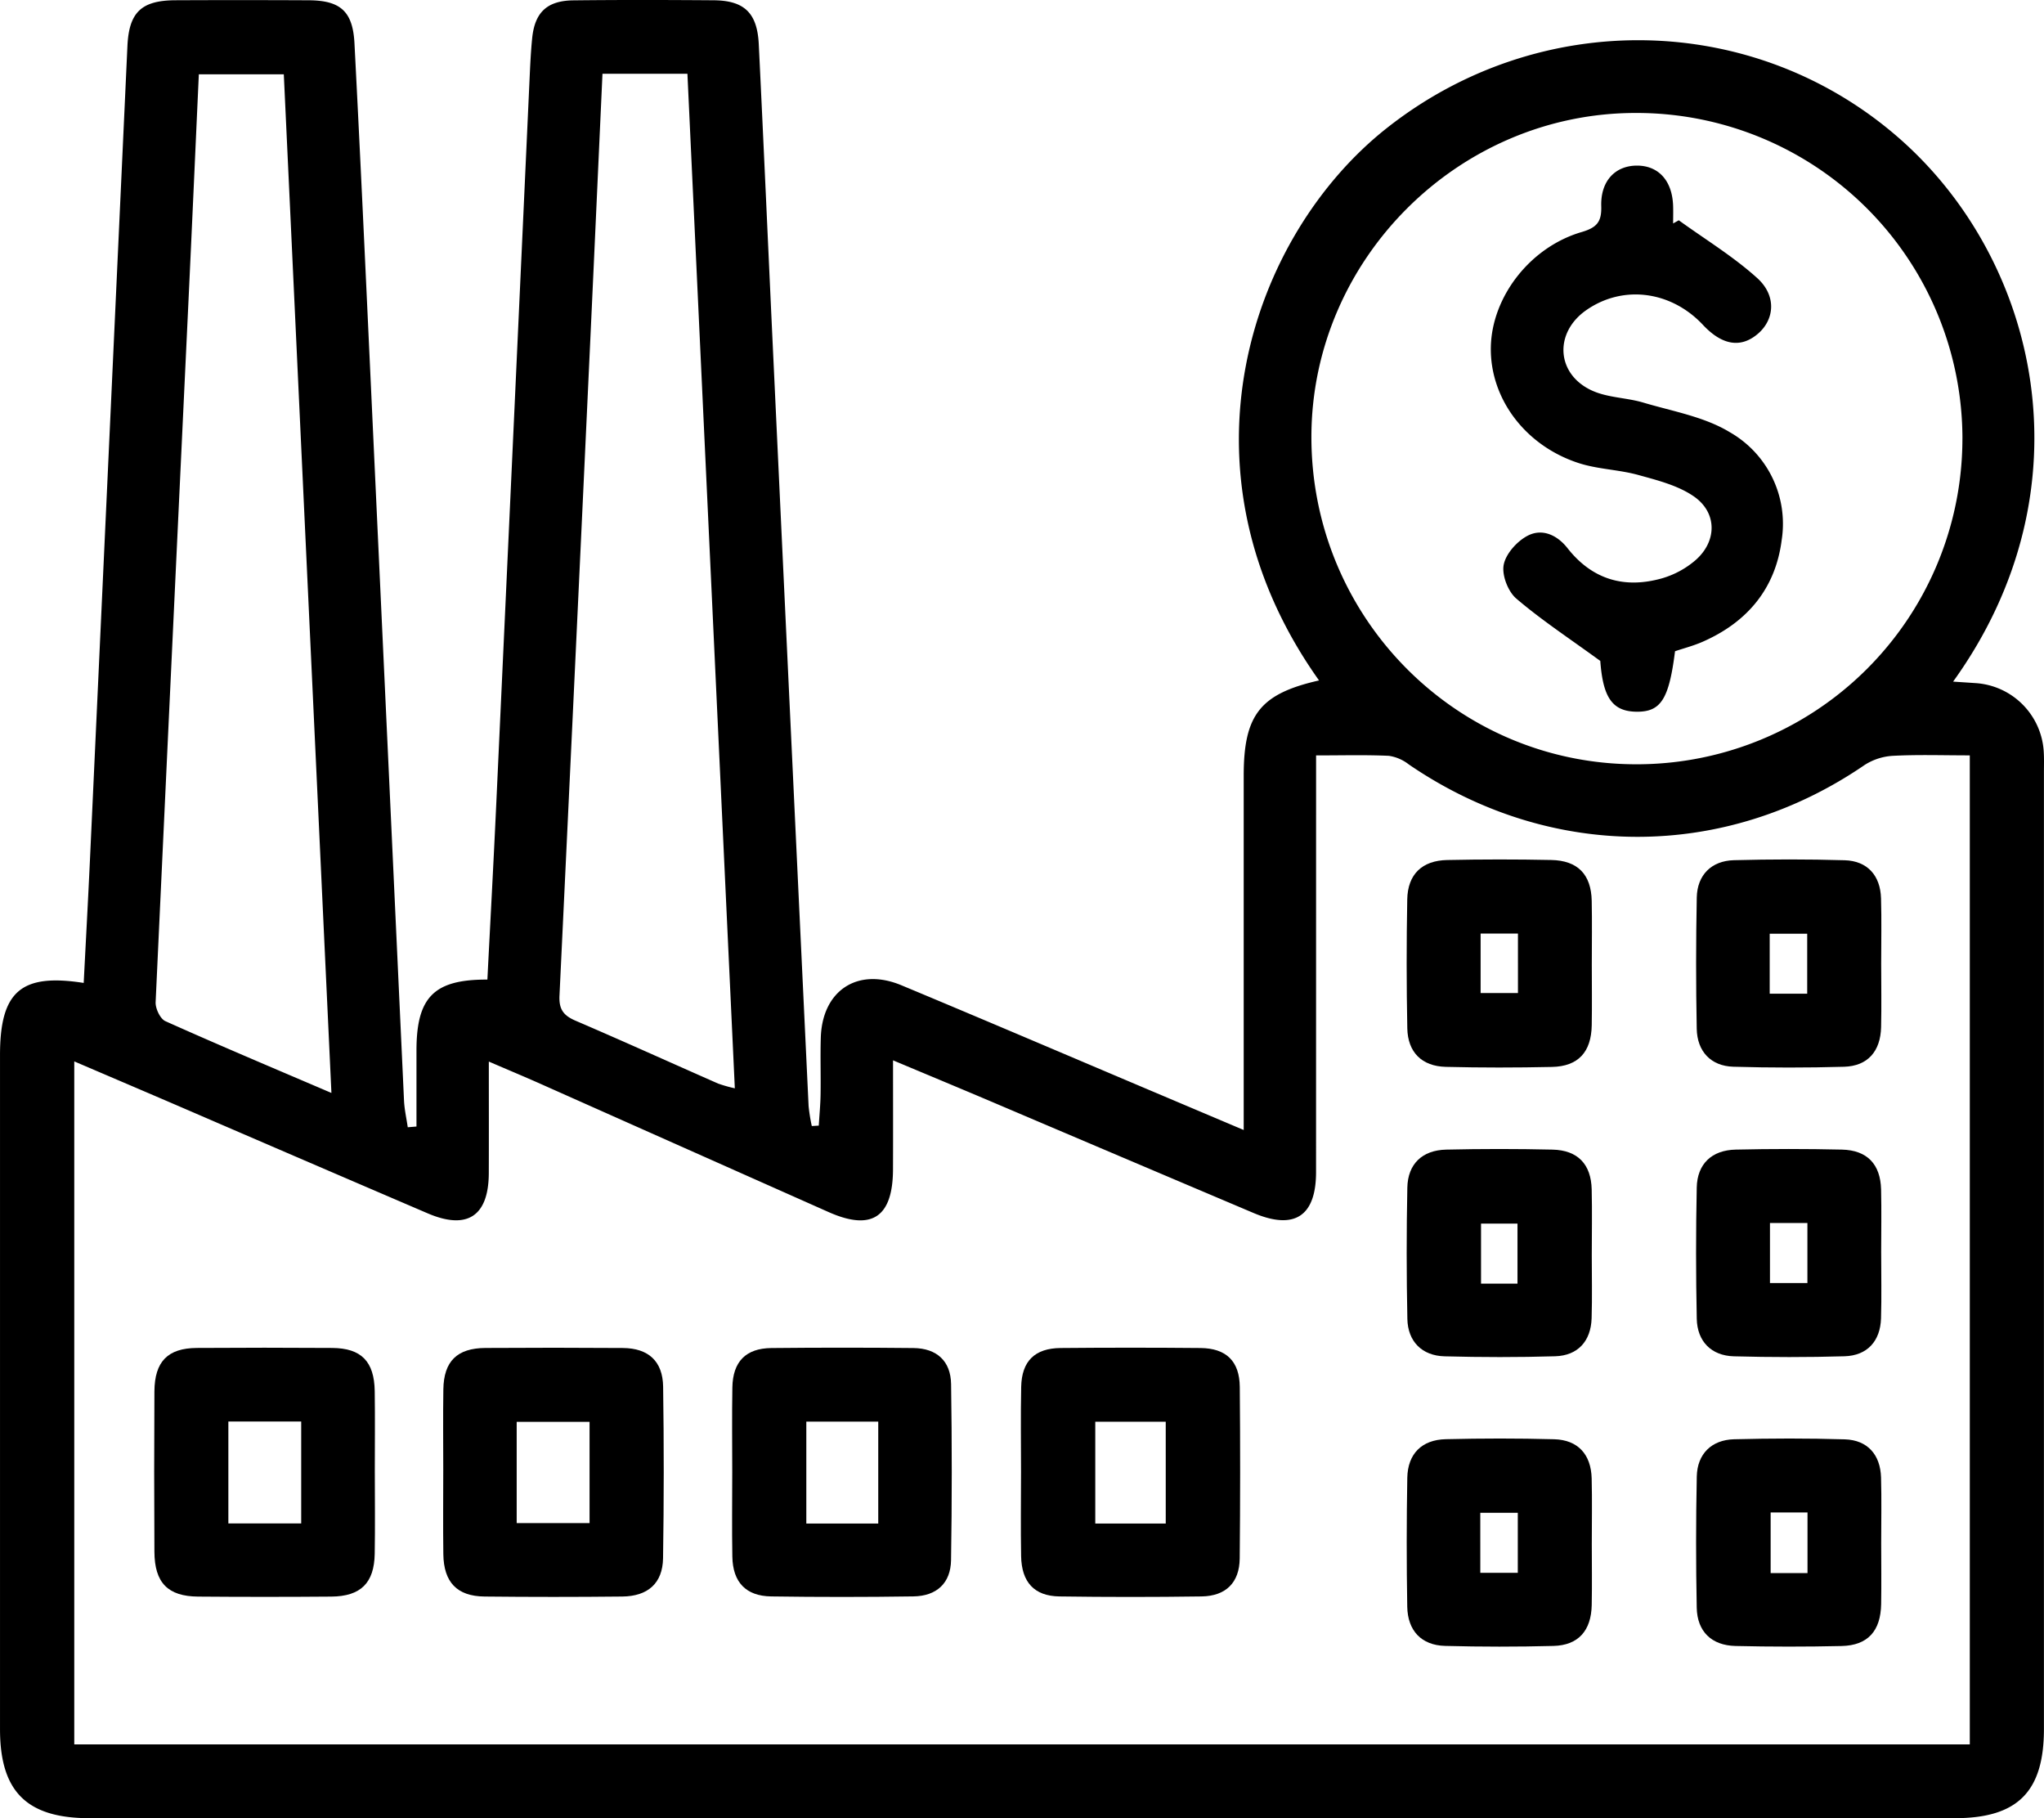
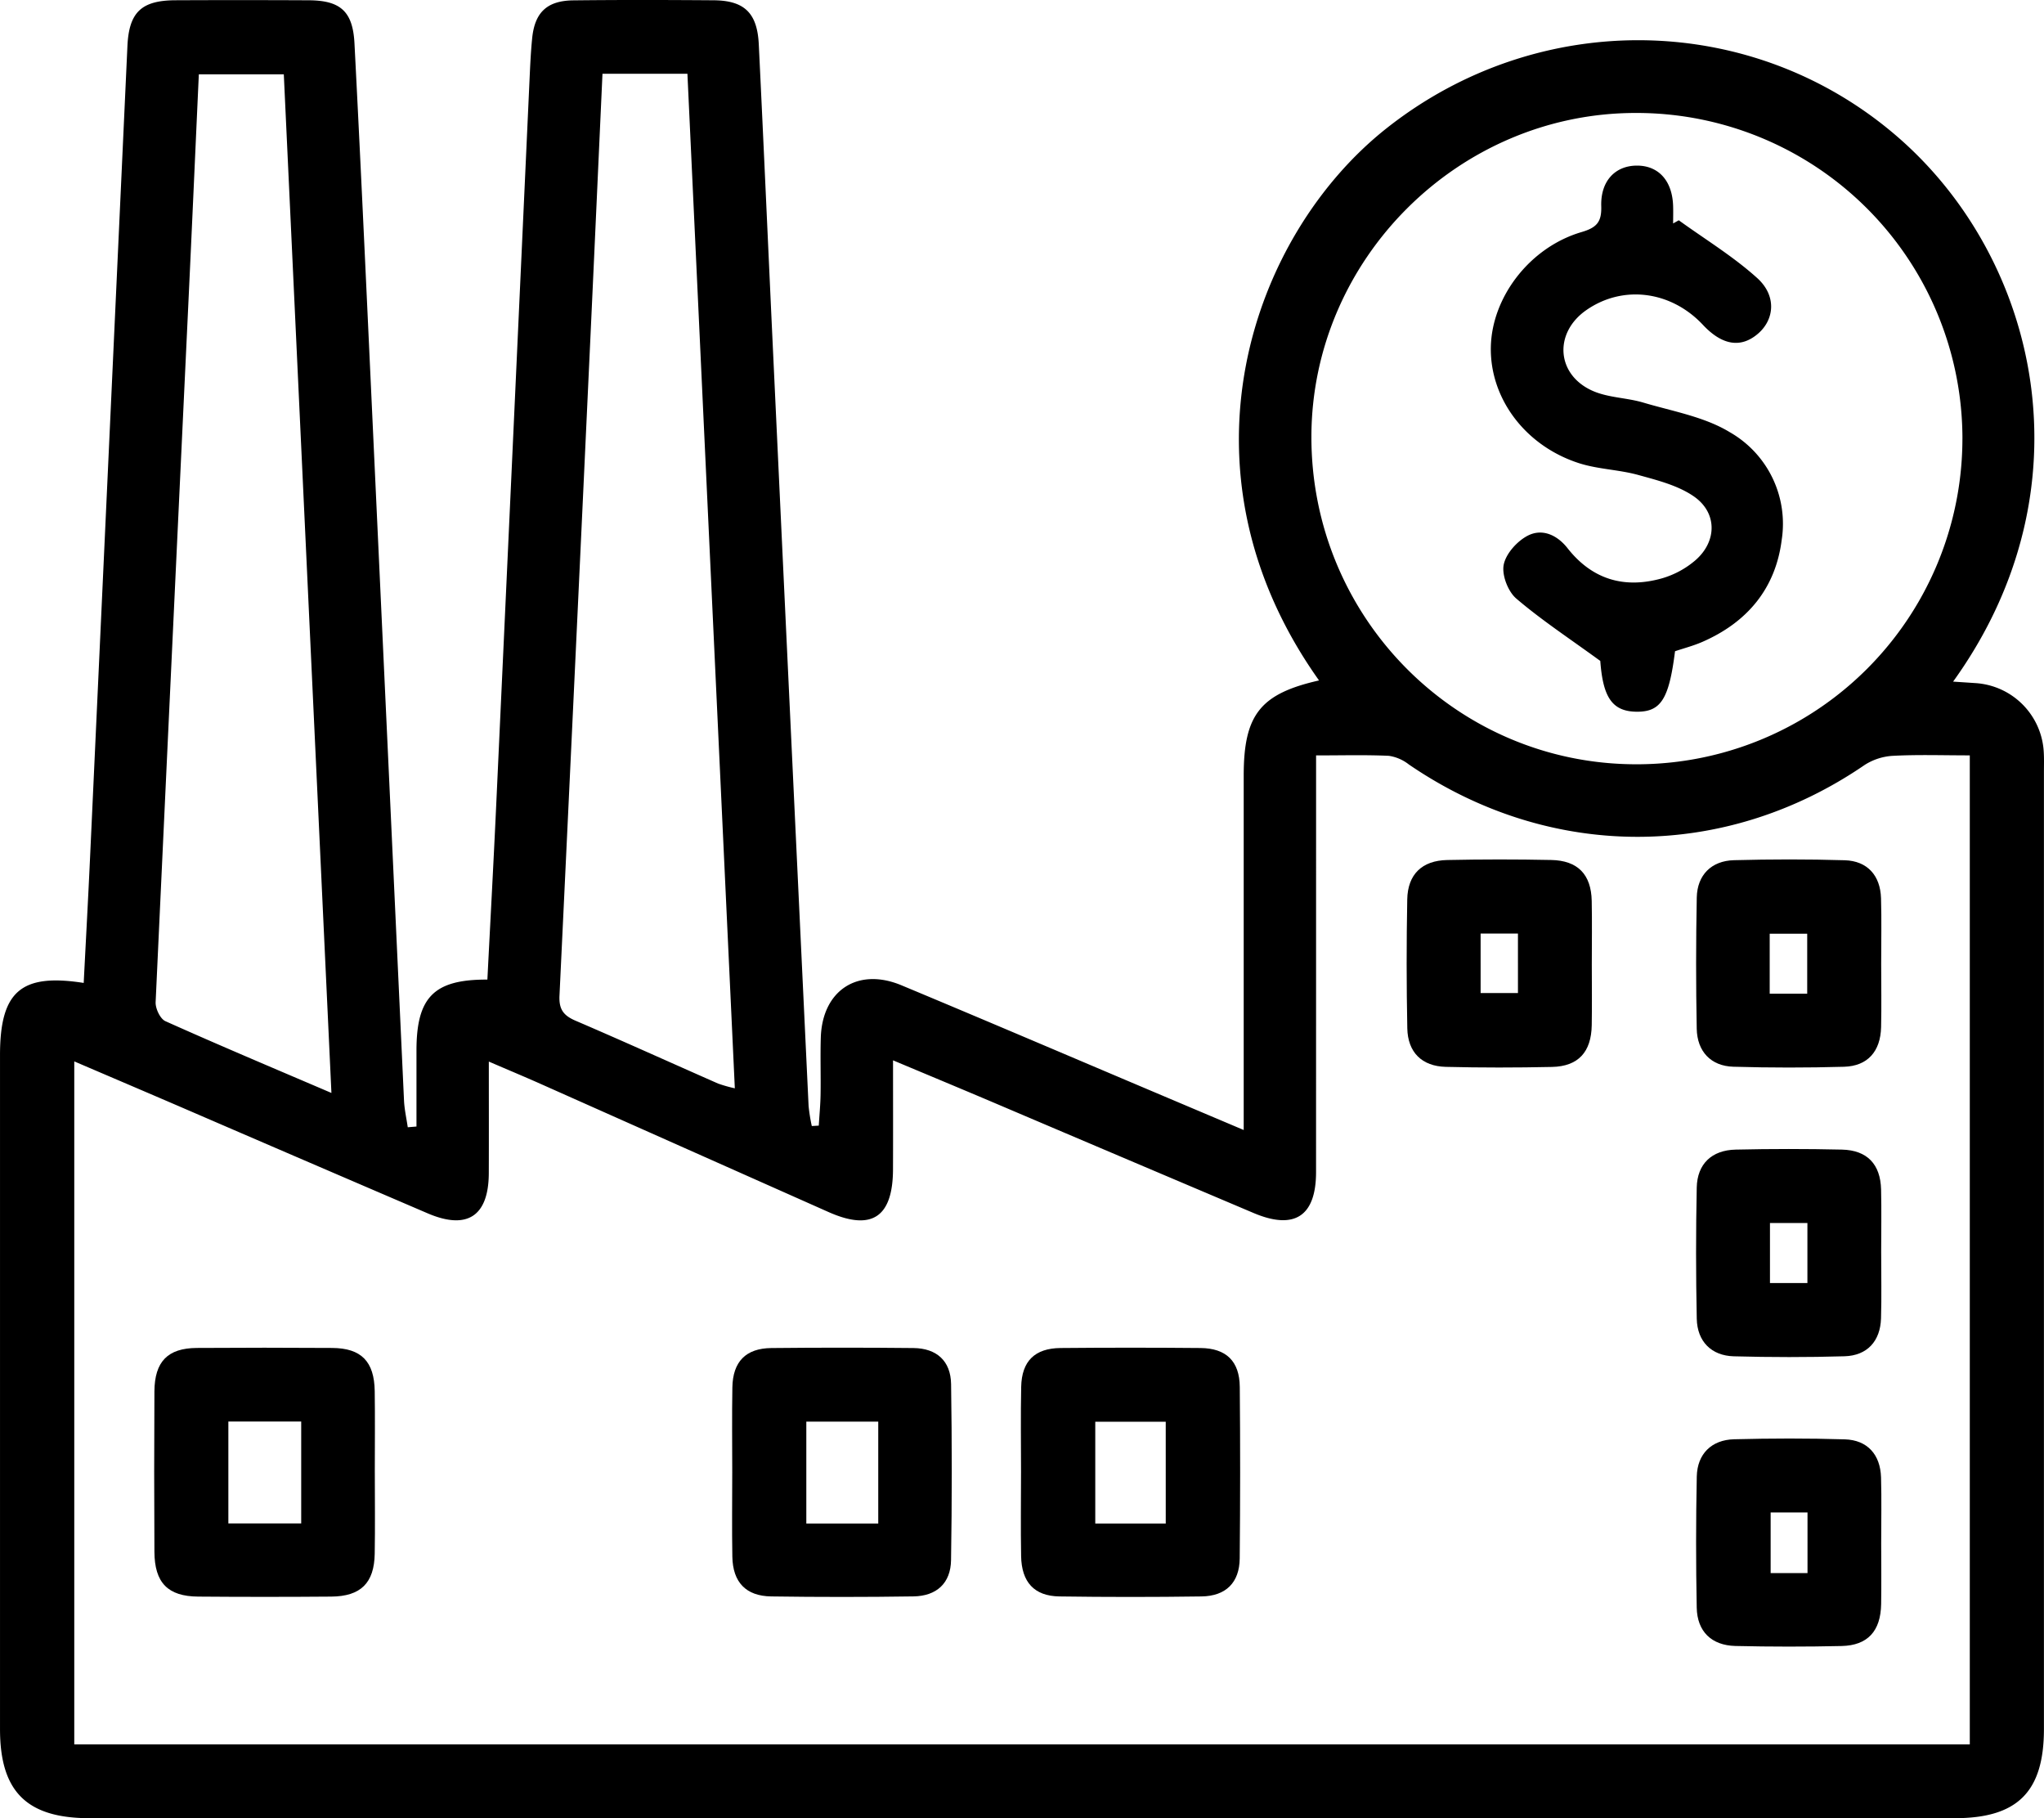
<svg xmlns="http://www.w3.org/2000/svg" width="451.229" height="401.277" viewBox="0 0 451.229 401.277">
  <g id="Group_65782" data-name="Group 65782" transform="translate(12432.164 533.222)">
    <g id="Group_65778" data-name="Group 65778" transform="translate(-12463 -589)">
      <g id="Group_65779" data-name="Group 65779">
        <g id="Group_65746" data-name="Group 65746">
          <g id="Group_65780" data-name="Group 65780">
            <g id="Group_65744" data-name="Group 65744">
              <g id="Group_65781" data-name="Group 65781">
                <path id="Path_456" data-name="Path 456" d="M122.776,304.4q0-8.4,0-16.8c.008-11.758,3.871-15.678,15.654-15.626.648-12.744,1.346-25.5,1.936-38.26q3.712-80.268,7.378-160.539c.137-2.991.272-5.987.572-8.964.576-5.709,3.28-8.29,9.114-8.356,10.313-.116,20.628-.091,30.942-.016,6.784.049,9.635,2.8,9.97,9.712,1.1,22.6,2.09,45.2,3.149,67.8q3.9,83.258,7.847,166.512a39,39,0,0,0,.708,4.427l1.54-.086c.14-2.31.365-4.619.4-6.931.068-4.158-.077-8.322.048-12.478.313-10.422,8.145-15.59,17.793-11.569,18.547,7.73,37.023,15.632,55.529,23.463l20.038,8.48v-5.827q0-36.191,0-72.38c0-13.453,3.658-18.071,16.63-21.012-33.063-46.465-14.973-98.258,14.934-121.882,33.734-26.648,81-25.77,112.948,2.059C480.982,113.2,492.653,163.646,462,206.211c1.833.122,3.359.221,4.885.325A16.119,16.119,0,0,1,482.009,221.7c.094,1.492.042,2.994.042,4.491q0,105.576,0,211.151c0,13.883-5.817,19.71-19.709,19.711q-205.866.006-411.731,0c-13.875,0-19.772-5.87-19.773-19.65q0-74.378,0-148.754c0-14.02,4.6-18.106,18.475-15.938.465-9.124.966-18.208,1.386-27.295q4.141-89.742,8.267-179.483c.346-7.47,3.107-10.067,10.611-10.1q14.721-.065,29.444.006c6.969.043,9.7,2.449,10.066,9.49,1.284,24.754,2.419,49.517,3.569,74.278q3.693,79.52,7.368,159.041c.093,1.98.543,3.944.827,5.915l1.926-.161m198.594-81.9v6.1q0,42.932-.006,85.864c-.006,9.725-4.759,12.843-13.787,9.023Q278.44,311.15,249.33,298.755c-6.82-2.891-13.66-5.735-21.35-8.961,0,8.588.025,16.339-.007,24.091-.043,10.541-4.7,13.622-14.211,9.4q-31.842-14.152-63.671-28.33c-3.58-1.591-7.2-3.1-11.343-4.886,0,8.719.023,16.678-.006,24.637-.036,9.48-4.769,12.6-13.518,8.846q-27.477-11.781-54.919-23.642c-7.583-3.263-15.177-6.5-23.074-9.881v150.74H465.683V222.489c-5.881,0-11.374-.188-16.844.093a12.9,12.9,0,0,0-6.357,2.016c-30.891,21.181-69.545,21.171-100.641-.11a9.35,9.35,0,0,0-4.4-1.9c-5.123-.235-10.264-.09-16.066-.09m142.686-69.927A71.938,71.938,0,0,0,391.931,80.71c-39.122-.007-71.519,32.3-71.592,71.4-.076,39.918,31.987,72.3,71.634,72.345a71.9,71.9,0,0,0,72.083-71.884M104,296.982c-3.533-75.548-7.019-150.1-10.512-224.8H74.73c-.782,17.152-1.524,33.935-2.318,50.715q-3.644,77.025-7.22,154.053c-.063,1.406,1.007,3.681,2.156,4.2,11.786,5.287,23.7,10.3,36.649,15.84m59.84-224.93c-.883,19.326-1.729,38.094-2.6,56.861q-3.4,73.295-6.89,146.585c-.149,3.068.914,4.412,3.569,5.551,10.531,4.518,20.97,9.252,31.46,13.869a30.791,30.791,0,0,0,3.679,1.041c-3.5-74.9-6.978-149.287-10.466-223.907Z" />
                <path id="Path_461" data-name="Path 461" d="M113.58,380.766c0,5.981.08,11.963-.023,17.942-.111,6.441-3.089,9.386-9.587,9.439q-14.7.119-29.4,0c-6.685-.054-9.607-3.05-9.646-9.89q-.1-17.692,0-35.386c.044-6.6,2.939-9.552,9.341-9.6q14.949-.1,29.9,0c6.429.043,9.3,2.978,9.393,9.55.085,5.979.018,11.961.018,17.942M97.329,369.509H81.249V392h16.08Z" />
-                 <path id="Path_462" data-name="Path 462" d="M128.689,380.334c0-5.98-.073-11.962.021-17.94.1-6.18,3.028-9.077,9.259-9.12q15.2-.1,30.391.008c5.624.05,8.784,2.914,8.866,8.533q.277,18.932-.016,37.87c-.093,5.524-3.339,8.387-9.013,8.448q-15.194.164-30.391,0c-6.089-.068-9.017-3.156-9.1-9.363-.081-6.145-.018-12.292-.018-18.438M144.9,391.925h16.085V369.58H144.9Z" />
                <path id="Path_463" data-name="Path 463" d="M192.485,380.906c0-6.31-.083-12.622.027-18.931.1-5.681,2.971-8.627,8.605-8.684q15.688-.16,31.379,0c5.125.057,8.224,2.856,8.3,7.958q.3,19.423-.009,38.855c-.08,5.072-3.168,7.925-8.314,8q-15.687.234-31.379.006c-5.6-.078-8.488-3.141-8.587-8.776-.108-6.142-.025-12.288-.024-18.433m32.233-11.375h-15.88v22.5h15.88Z" />
                <path id="Path_464" data-name="Path 464" d="M256.237,380.784c0-6.31-.1-12.623.034-18.93.121-5.676,3-8.517,8.7-8.569q15.438-.141,30.879,0c5.686.053,8.627,2.91,8.677,8.59q.17,18.928-.015,37.859c-.058,5.331-3.052,8.3-8.437,8.377q-15.686.225-31.376,0c-5.547-.085-8.34-3.151-8.443-8.895-.111-6.142-.025-12.288-.021-18.431m31.947-11.224H272.626v22.456h15.558Z" />
                <path id="Path_465" data-name="Path 465" d="M382.238,268.576c0,4.491.064,8.984-.015,13.474-.1,5.923-2.981,9.076-8.773,9.2-7.813.169-15.637.18-23.449-.016-5.279-.132-8.388-3.219-8.492-8.506q-.281-14.219-.012-28.445c.1-5.525,3.246-8.587,8.822-8.7q11.471-.24,22.951-.006c5.871.112,8.832,3.192,8.949,9.028.094,4.656.019,9.316.019,13.974m-24.545,6.364h8.242V261.816h-8.242Z" />
                <path id="Path_466" data-name="Path 466" d="M446.122,268.489c0,4.658.091,9.318-.019,13.973-.127,5.361-2.963,8.6-8.18,8.75q-12.213.348-24.444-.008c-4.924-.144-7.98-3.348-8.076-8.388q-.276-14.468.008-28.944c.1-4.99,3.236-8.12,8.212-8.251,8.144-.213,16.3-.23,24.445.013,4.992.149,7.869,3.348,8.019,8.383.144,4.82.031,9.647.035,14.472m-24.61,6.6h8.279V261.85h-8.279Z" />
-                 <path id="Path_467" data-name="Path 467" d="M382.233,332.757c-.005,4.658.109,9.32-.035,13.973-.157,5.03-3.033,8.225-8.031,8.375-8.142.244-16.3.229-24.444.012-4.969-.132-8.1-3.273-8.2-8.266q-.3-14.466-.007-28.943c.1-5.238,3.28-8.29,8.584-8.411q11.719-.269,23.449,0c5.593.125,8.536,3.224,8.666,8.791.112,4.822.023,9.649.019,14.473m-16.4-6.936h-8.048v13.252h8.048Z" />
                <path id="Path_468" data-name="Path 468" d="M446.122,332.278c-.005,4.824.111,9.652-.037,14.472-.154,5.021-3.046,8.209-8.048,8.357-8.143.241-16.3.228-24.445.009-4.96-.134-8.078-3.284-8.182-8.285q-.3-14.466-.005-28.943c.106-5.227,3.3-8.273,8.6-8.392q11.72-.266,23.449,0c5.582.127,8.515,3.237,8.647,8.81.109,4.656.022,9.316.018,13.974M429.836,325.7H421.57v13.251h8.266Z" />
-                 <path id="Path_469" data-name="Path 469" d="M382.237,396.544c0,4.491.073,8.984-.017,13.474-.113,5.654-2.956,8.875-8.435,9.016q-11.967.311-23.947-.006c-5.2-.14-8.249-3.339-8.341-8.657q-.243-14.219.01-28.445c.1-5.291,3.2-8.39,8.476-8.517,7.979-.193,15.97-.206,23.947.011,5.246.143,8.147,3.341,8.28,8.651.12,4.821.025,9.648.027,14.473m-24.613,6.35H365.9V389.655h-8.279Z" />
                <path id="Path_470" data-name="Path 470" d="M446.123,396.325c.005,4.492.065,8.984-.01,13.475-.1,5.95-2.95,9.122-8.719,9.253q-11.72.264-23.449-.008c-5.284-.126-8.44-3.2-8.543-8.455q-.283-14.467.011-28.944c.107-4.981,3.252-8.094,8.241-8.222,8.144-.209,16.3-.23,24.445.019,4.984.152,7.843,3.362,7.99,8.41.14,4.82.03,9.648.034,14.472m-16.265-6.743H421.72v13.382h8.138Z" />
                <path id="Path_471" data-name="Path 471" d="M401.439,104.393c5.814,4.206,12.023,7.974,17.317,12.755,4.3,3.882,3.828,9.128.172,12.275-3.77,3.245-7.912,2.583-12.15-1.941-7.067-7.545-17.694-8.886-25.764-3.251-7.249,5.061-6.611,14.341,1.525,17.858,3.422,1.478,7.457,1.464,11.089,2.546,6.45,1.921,13.442,3.111,19.05,6.515a23.273,23.273,0,0,1,11.48,23.8c-1.362,10.747-7.622,18.179-17.517,22.495-1.961.856-4.06,1.4-6.029,2.06-1.332,10.6-3.134,13.406-8.5,13.349-5.41-.058-7.416-3.249-8-11.208-6.847-4.989-13-9.025-18.55-13.771-1.832-1.567-3.222-5.189-2.771-7.467.485-2.447,2.967-5.2,5.307-6.408,3.185-1.646,6.48-.167,8.782,2.761,5.462,6.949,12.584,9,20.887,6.646a19.815,19.815,0,0,0,7.336-3.971c4.792-4.154,4.87-10.5-.336-14.1-3.513-2.432-8.048-3.563-12.276-4.734-4.294-1.19-8.923-1.25-13.14-2.62-11.9-3.867-19.627-14.355-19.4-25.62.226-11.04,8.615-22.019,20.018-25.364,3.377-.991,4.461-2.242,4.355-5.713-.169-5.547,3.063-8.913,7.8-8.957,4.792-.044,7.853,3.28,8.061,8.793.05,1.322.007,2.648.007,3.972l1.248-.7" />
              </g>
            </g>
          </g>
        </g>
      </g>
    </g>
  </g>
</svg>